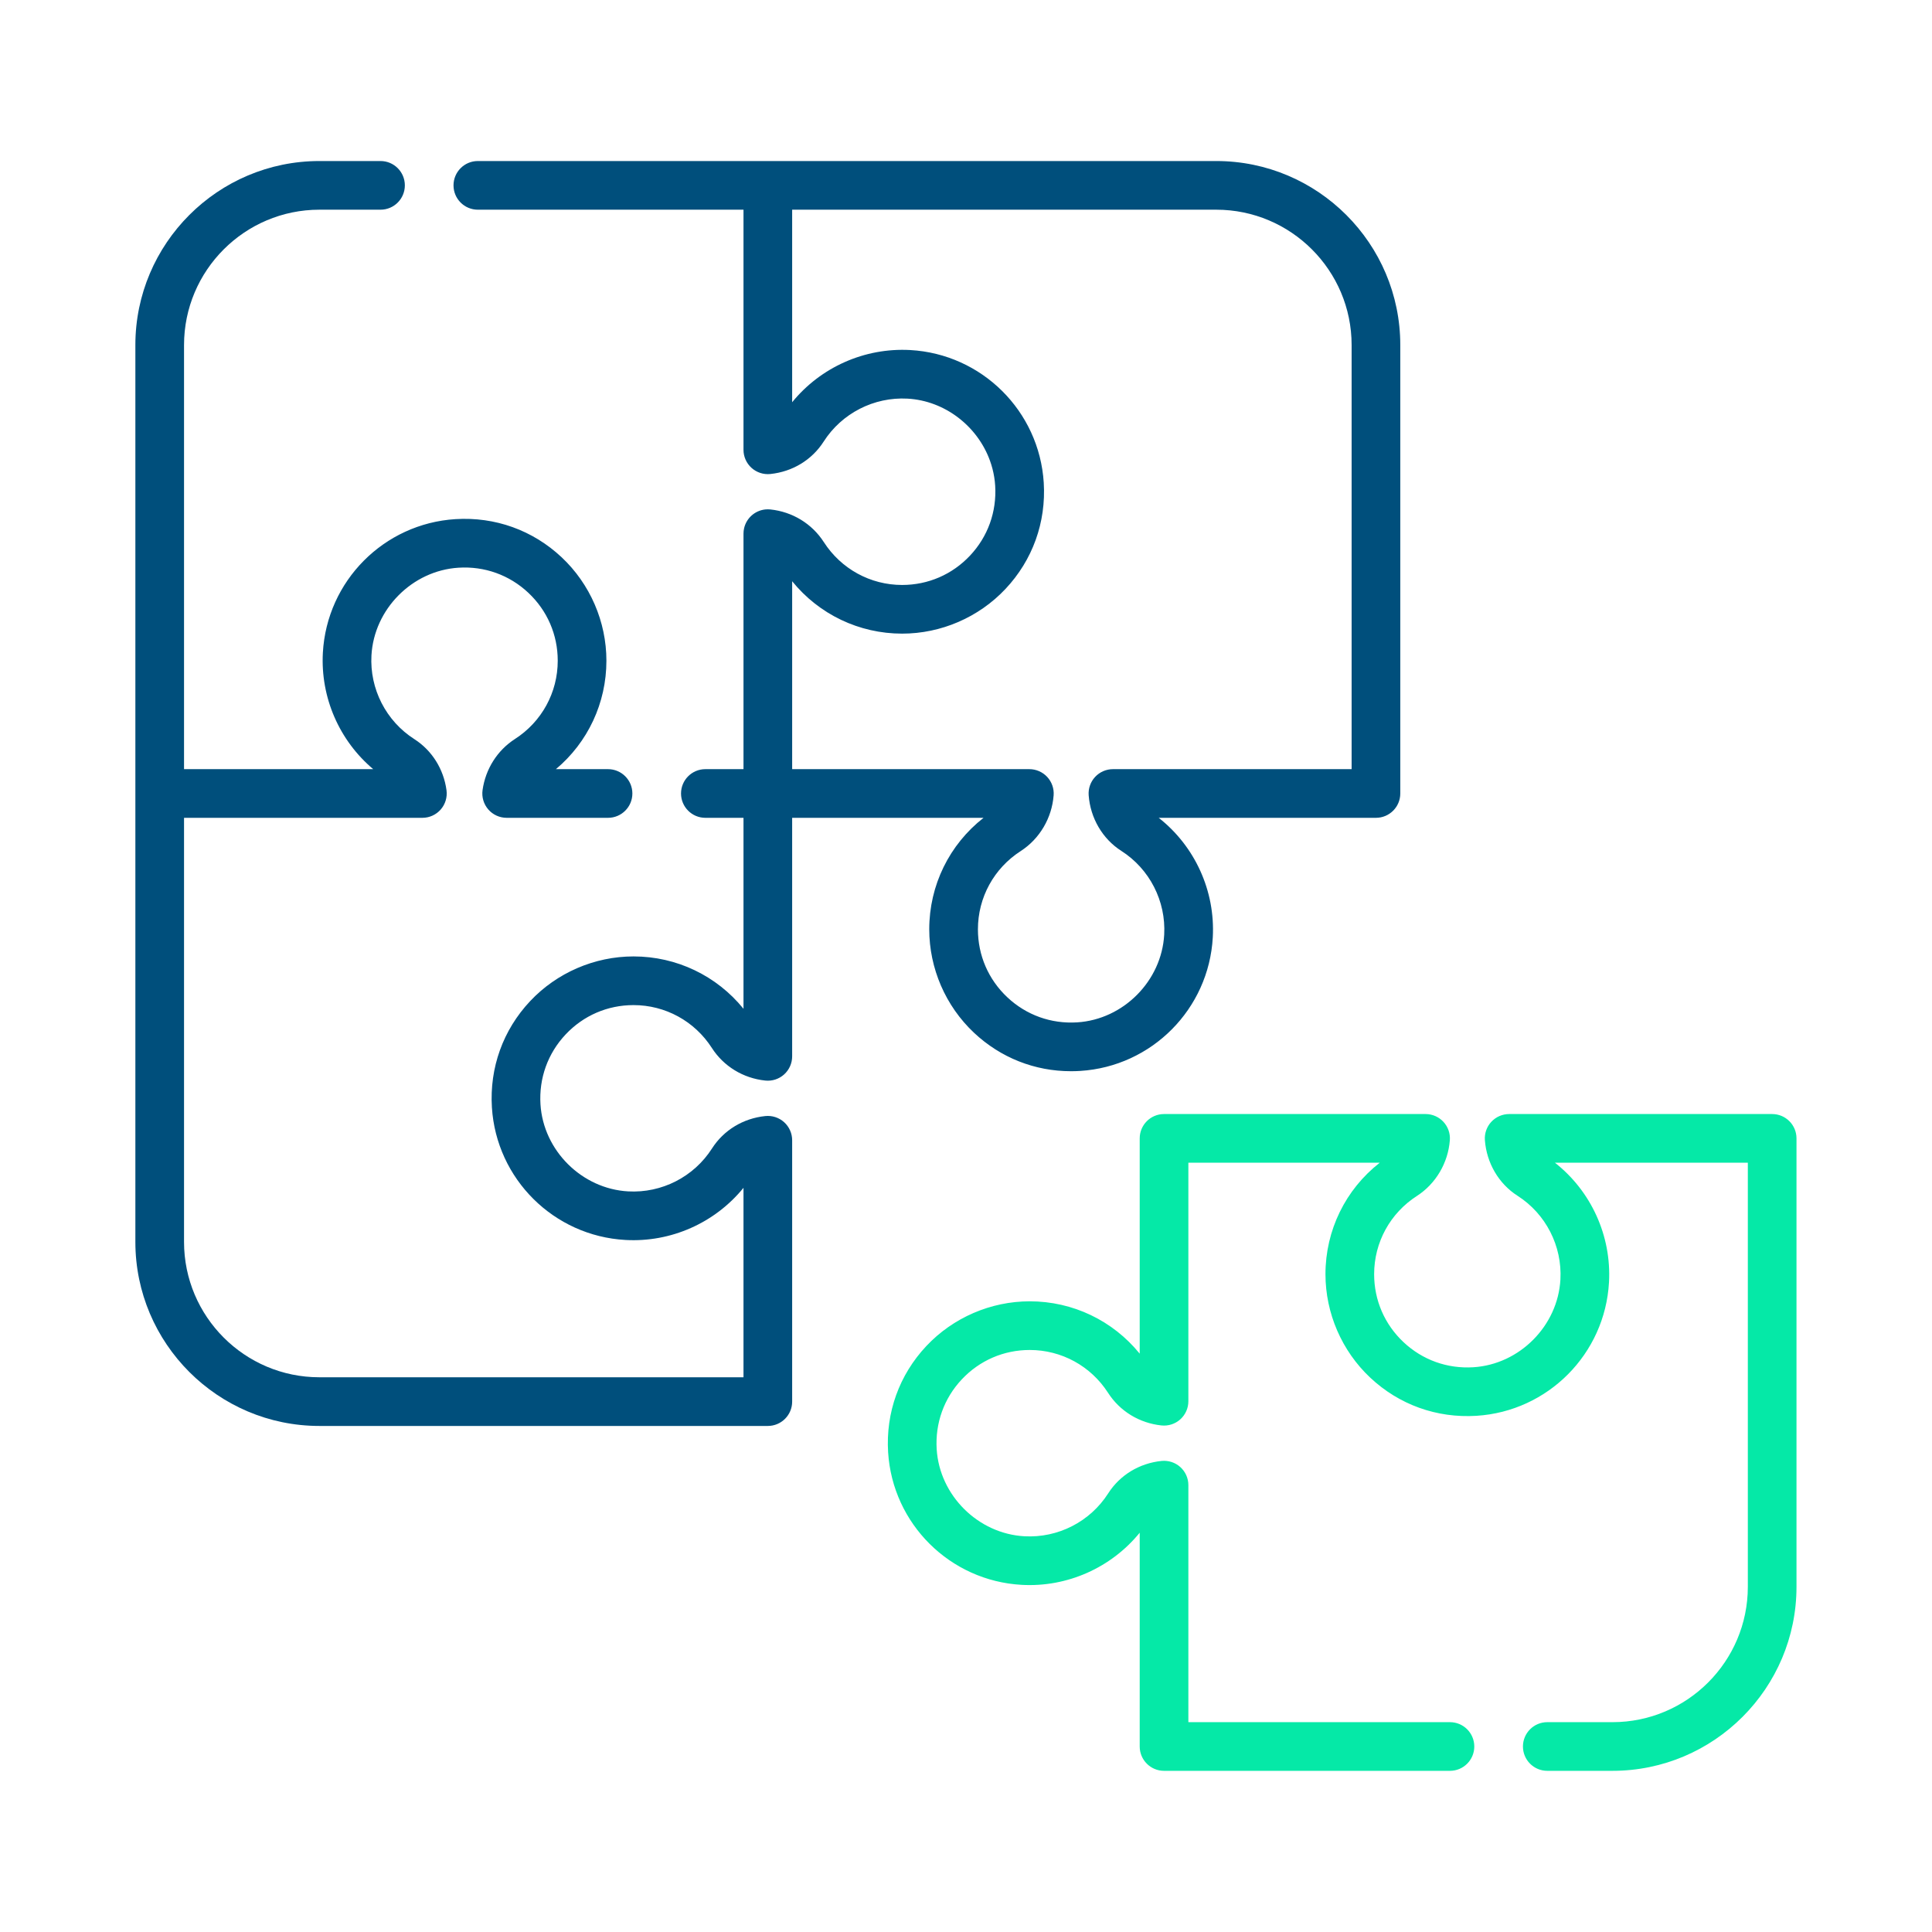
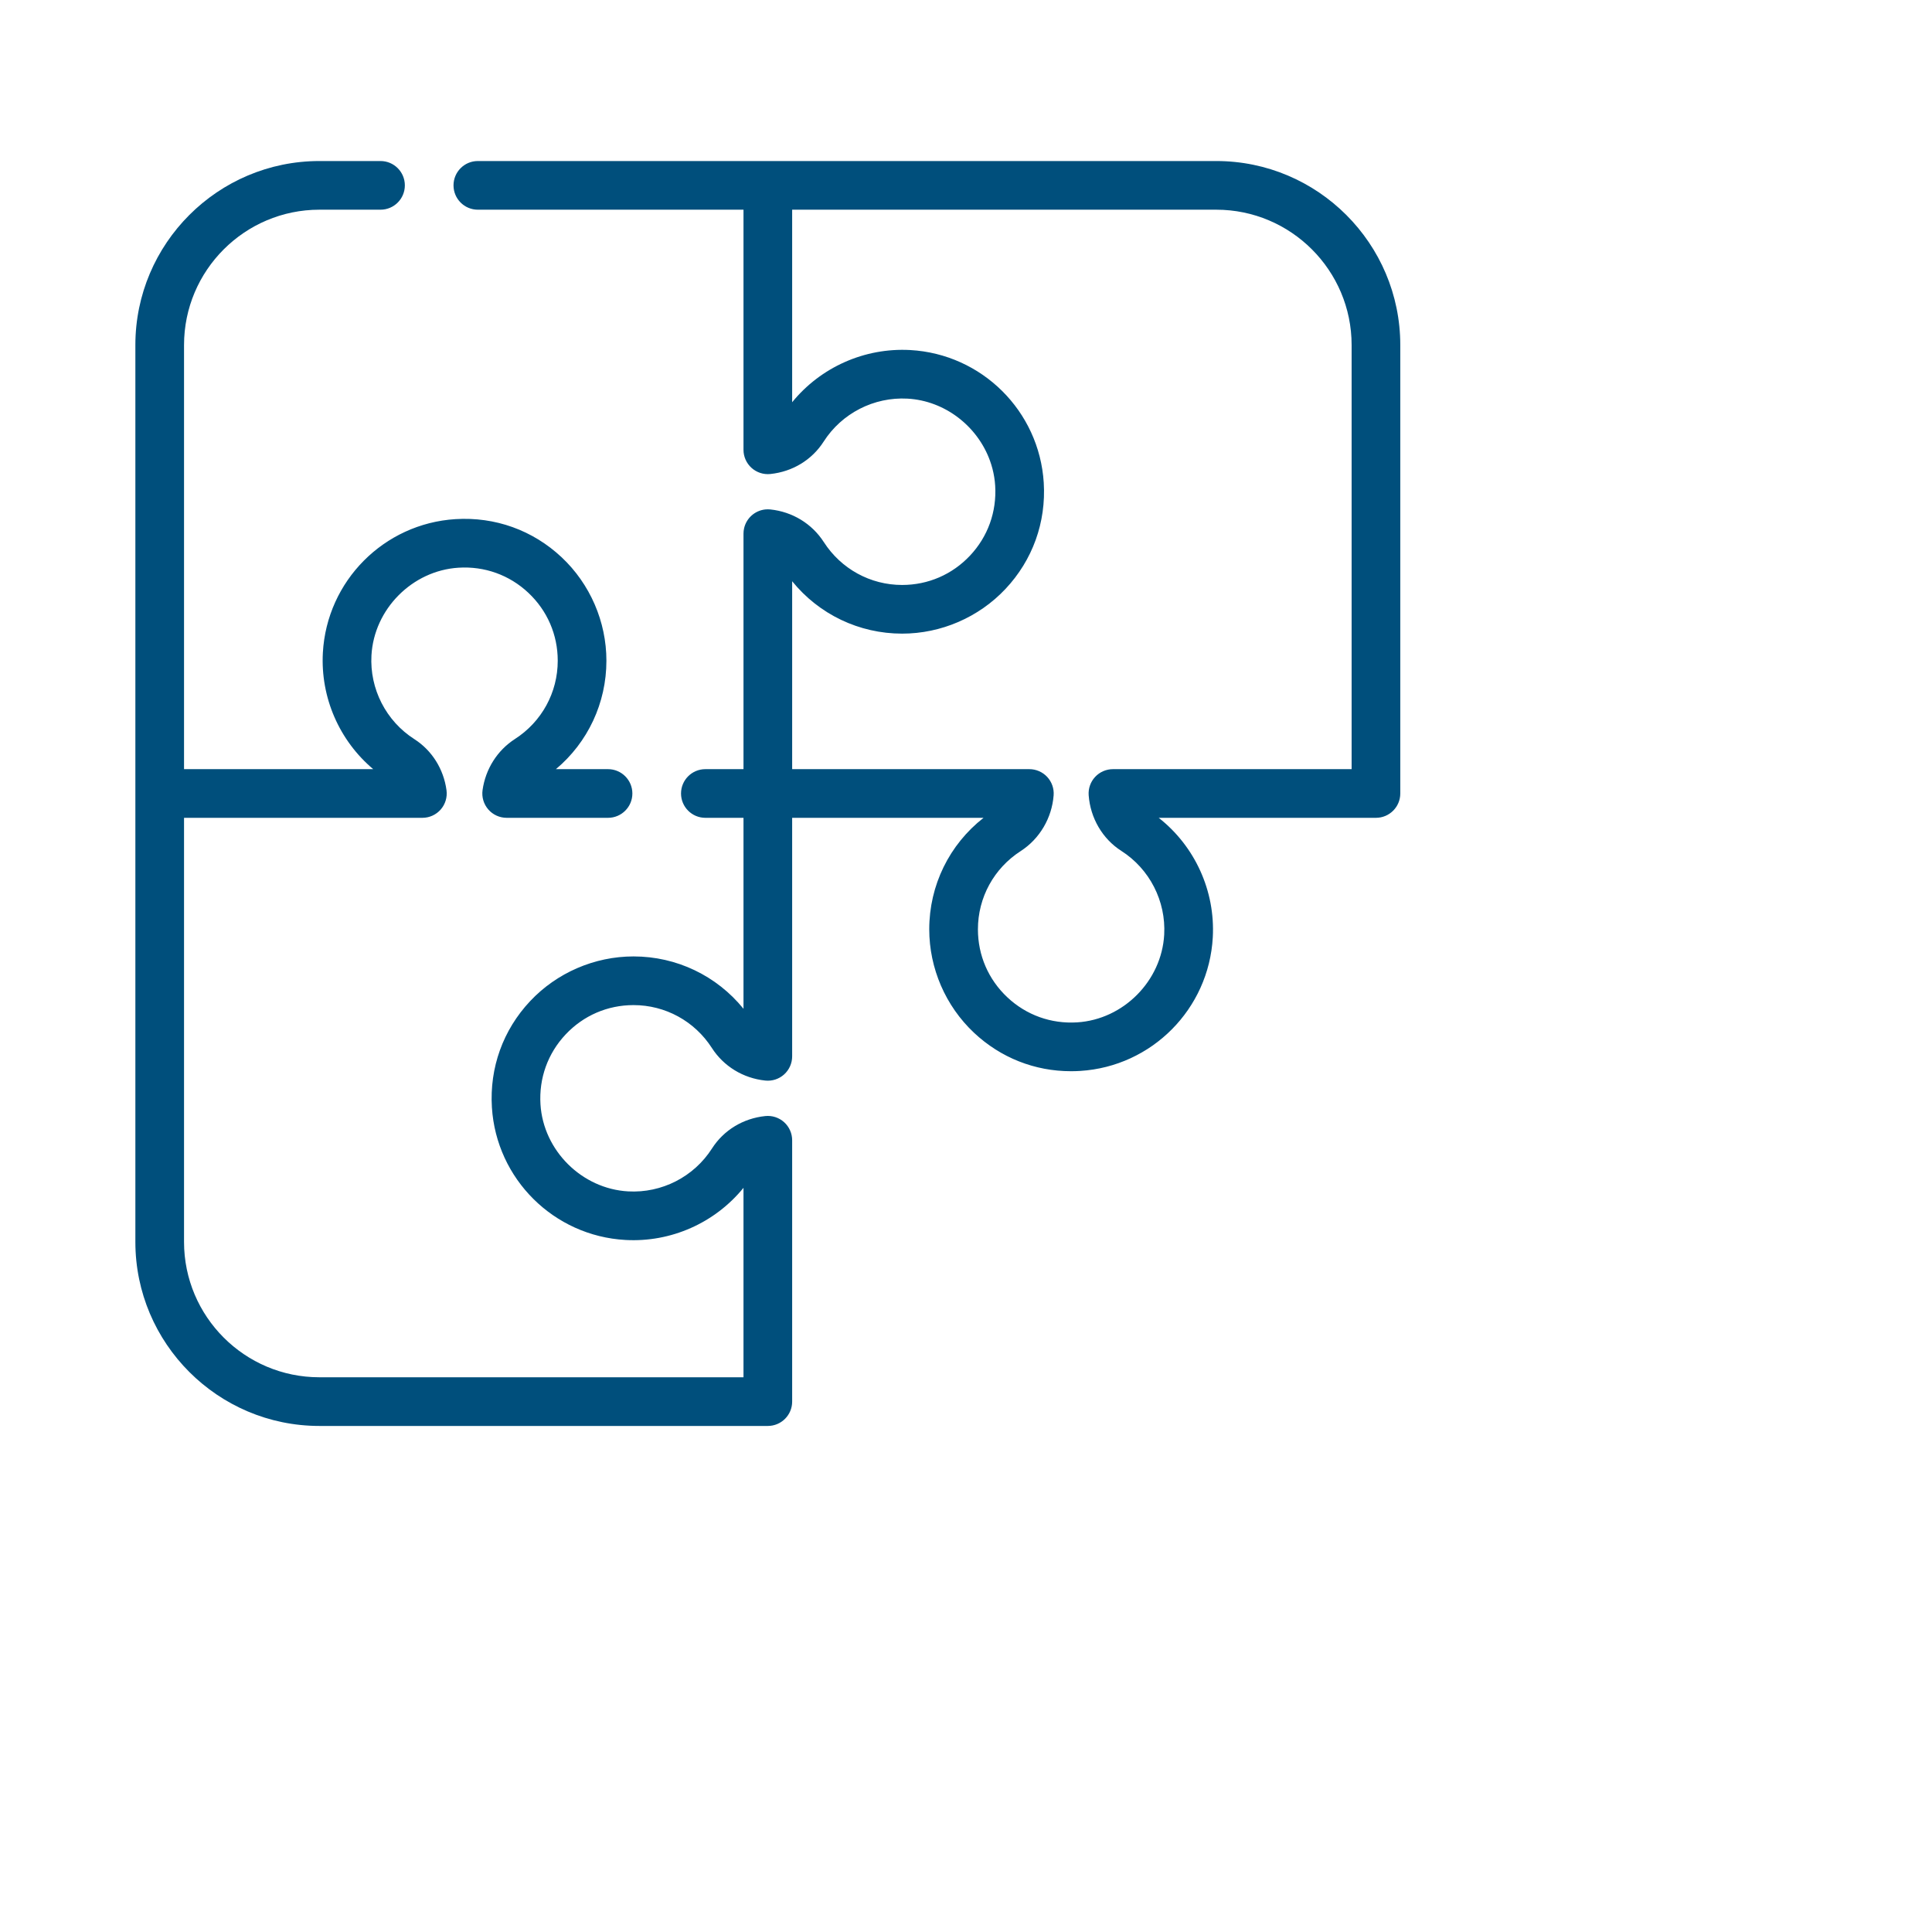
<svg xmlns="http://www.w3.org/2000/svg" width="300" height="300" viewBox="0 0 300 300" version="1.1">
  <g transform="matrix(1,0,0,1,-700,-350)">
    <g id="puzzel" transform="matrix(0.921,0,0,0.921,700,350)">
      <g transform="matrix(0.547,0,0,0.547,22.823,22.823)">
-         <path class="svg-secondary" d="M504.5,301.651L423.433,301.651C421.348,301.651 419.357,302.519 417.937,304.047C416.518,305.575 415.799,307.625 415.954,309.705C416.475,316.745 420.23,323.147 426,326.832C434.732,332.409 439.804,342.311 439.233,352.669C438.439,366.93 426.659,378.801 412.414,379.694C404.363,380.2 396.725,377.455 390.885,371.969C385.037,366.476 381.817,359.033 381.817,351.011C381.817,341.217 386.75,332.199 395.029,326.88C400.832,323.13 404.616,316.717 405.153,309.724C405.313,307.641 404.597,305.586 403.178,304.054C401.758,302.521 399.764,301.65 397.675,301.65L317.062,301.65C312.919,301.65 309.562,305.008 309.562,309.15L309.562,375.509C301.299,365.325 288.951,359.373 275.669,359.373C263.648,359.373 252.031,364.397 243.797,373.158C235.442,382.047 231.258,393.677 232.016,405.91C233.399,427.974 251.095,445.54 273.176,446.767C287.239,447.556 300.778,441.483 309.561,430.697L309.561,496.59C309.561,500.732 312.918,504.09 317.061,504.09L405.189,504.09C409.332,504.09 412.689,500.732 412.689,496.59C412.689,492.448 409.332,489.09 405.189,489.09L324.561,489.09L324.561,416.034C324.561,413.911 323.661,411.887 322.084,410.465C320.507,409.043 318.401,408.358 316.29,408.573C309.451,409.28 303.459,412.923 299.852,418.568C294.266,427.304 284.387,432.368 274.011,431.791C259.75,430.998 247.88,419.217 246.987,404.977C246.487,396.925 249.236,389.273 254.726,383.432C260.216,377.591 267.653,374.374 275.668,374.374C285.459,374.374 294.483,379.31 299.801,387.567C303.445,393.245 309.449,396.915 316.274,397.634C318.395,397.857 320.498,397.172 322.079,395.75C323.659,394.328 324.561,392.301 324.561,390.175L324.561,316.65L383.552,316.65C373.002,324.899 366.816,337.465 366.816,351.011C366.816,363.041 371.845,374.664 380.615,382.902C389.506,391.252 401.122,395.424 413.352,394.664C435.416,393.28 452.981,375.584 454.209,353.497C454.999,339.164 448.687,325.407 437.541,316.65L497,316.65L497,447.372C497,470.375 478.286,489.089 455.283,489.089L435.184,489.089C431.041,489.089 427.684,492.447 427.684,496.589C427.684,500.731 431.041,504.089 435.184,504.089L455.283,504.089C486.556,504.089 512,478.646 512,447.372L512,309.151C512,305.009 508.643,301.651 504.5,301.651Z" fill="#05E9A7" />
-       </g>
+         </g>
      <g transform="matrix(0.547,0,0,0.547,22.823,22.823)">
        <path class="svg-primary" d="M153.546,268.072C163.338,268.072 172.361,273.008 177.679,281.265C181.323,286.943 187.327,290.613 194.152,291.332C196.265,291.555 198.376,290.87 199.956,289.448C201.536,288.026 202.438,285.999 202.438,283.873L202.438,210.348L261.43,210.348C250.88,218.596 244.693,231.162 244.693,244.709C244.693,256.739 249.722,268.362 258.492,276.599C266.69,284.3 277.213,288.452 288.385,288.451C289.329,288.451 290.279,288.421 291.231,288.362C313.295,286.978 330.86,269.282 332.087,247.195C332.877,232.861 326.566,219.105 315.42,210.348L382.378,210.348C386.521,210.348 389.878,206.99 389.878,202.848L389.878,64.627C389.878,33.353 364.435,7.91 333.161,7.91L105.56,7.91C101.418,7.91 98.06,11.268 98.06,15.41C98.06,19.552 101.418,22.91 105.56,22.91L187.439,22.91L187.439,96.917C187.439,99.04 188.339,101.063 189.915,102.486C191.492,103.908 193.601,104.596 195.708,104.378C202.547,103.672 208.54,100.029 212.149,94.383C217.734,85.649 227.642,80.583 237.988,81.146C249.575,81.79 259.585,89.692 263.41,100.275C263.557,100.682 263.695,101.093 263.824,101.508C264.338,103.167 264.702,104.885 264.898,106.646C264.947,107.086 264.986,107.529 265.014,107.974C265.513,116.023 262.764,123.673 257.272,129.516C251.781,135.358 244.344,138.576 236.333,138.576C226.547,138.576 217.523,133.635 212.193,125.358C208.538,119.685 202.536,116.019 195.726,115.301C195.197,115.245 194.669,115.246 194.149,115.301C192.589,115.466 191.107,116.119 189.922,117.185C188.737,118.252 187.933,119.658 187.605,121.192C187.496,121.703 187.439,122.228 187.439,122.76L187.439,195.348L175.685,195.348C171.543,195.348 168.185,198.706 168.185,202.848C168.185,206.99 171.543,210.348 175.685,210.348L187.439,210.348L187.439,269.206C179.176,259.024 166.827,253.07 153.546,253.07C141.525,253.07 129.908,258.094 121.674,266.854C113.319,275.744 109.134,287.373 109.893,299.606C111.277,321.671 128.973,339.236 151.053,340.463C165.13,341.254 178.654,335.178 187.438,324.392L187.438,382.785L56.717,382.785C33.714,382.788 15,364.074 15,341.071L15,210.349L88.468,210.349C90.632,210.349 92.69,209.414 94.114,207.786C95.538,206.158 96.189,203.992 95.9,201.848C95.019,195.31 91.414,189.574 86,186.105C77.268,180.529 72.197,170.633 72.767,160.282C73.56,146.021 85.341,134.15 99.587,133.257C107.631,132.746 115.279,135.497 121.12,140.983C126.966,146.474 130.185,153.911 130.185,161.924C130.185,171.727 125.251,180.75 116.973,186.069C111.553,189.57 107.922,195.307 107.012,201.809C106.711,203.958 107.356,206.133 108.781,207.77C110.205,209.408 112.269,210.348 114.44,210.348L145.688,210.348C149.83,210.348 153.188,206.99 153.188,202.848C153.188,198.706 149.83,195.348 145.688,195.348L129.623,195.348C139.456,187.1 145.186,174.967 145.186,161.924C145.186,149.902 140.158,138.284 131.391,130.049C122.499,121.697 110.875,117.522 98.65,118.285C76.585,119.668 59.02,137.364 57.792,159.452C57.031,173.28 62.884,186.571 73.307,195.348L15,195.348L15,64.627C15,41.624 33.714,22.91 56.717,22.91L75.561,22.91C79.703,22.91 83.061,19.552 83.061,15.41C83.061,11.268 79.703,7.91 75.561,7.91L56.717,7.91C25.443,7.91 0,33.353 0,64.627L0,341.071C0,372.345 25.443,397.788 56.717,397.788L194.939,397.788C199.081,397.788 202.439,394.43 202.439,390.288L202.439,309.732C202.439,307.609 201.539,305.585 199.962,304.163C198.385,302.741 196.279,302.055 194.168,302.271C187.329,302.978 181.336,306.621 177.729,312.266C172.144,321.001 162.245,326.066 151.89,325.489C137.629,324.696 125.758,312.915 124.865,298.675C124.365,290.622 127.115,282.97 132.605,277.129C138.095,271.289 145.532,268.072 153.546,268.072ZM202.439,137.428C210.706,147.62 223.055,153.577 236.332,153.577C248.351,153.577 259.966,148.552 268.201,139.79C276.558,130.898 280.743,119.269 279.984,107.041C278.601,84.968 260.905,67.397 238.817,66.168C224.74,65.402 211.219,71.472 202.439,82.254L202.439,22.91L333.161,22.91C356.164,22.91 374.878,41.624 374.878,64.627L374.878,195.349L301.311,195.349C299.226,195.349 297.235,196.217 295.815,197.745C294.396,199.273 293.677,201.323 293.832,203.403C294.353,210.443 298.109,216.845 303.879,220.53C312.611,226.106 317.682,236.008 317.111,246.367C316.318,260.628 304.538,272.499 290.293,273.392C282.25,273.904 274.603,271.153 268.763,265.667C262.915,260.174 259.695,252.731 259.695,244.71C259.695,234.916 264.629,225.898 272.908,220.579C278.71,216.829 282.494,210.416 283.031,203.423C283.191,201.34 282.475,199.285 281.056,197.753C279.636,196.22 277.642,195.349 275.553,195.349L202.44,195.349L202.44,137.428L202.439,137.428Z" fill="#004F7C" />
      </g>
    </g>
  </g>
</svg>